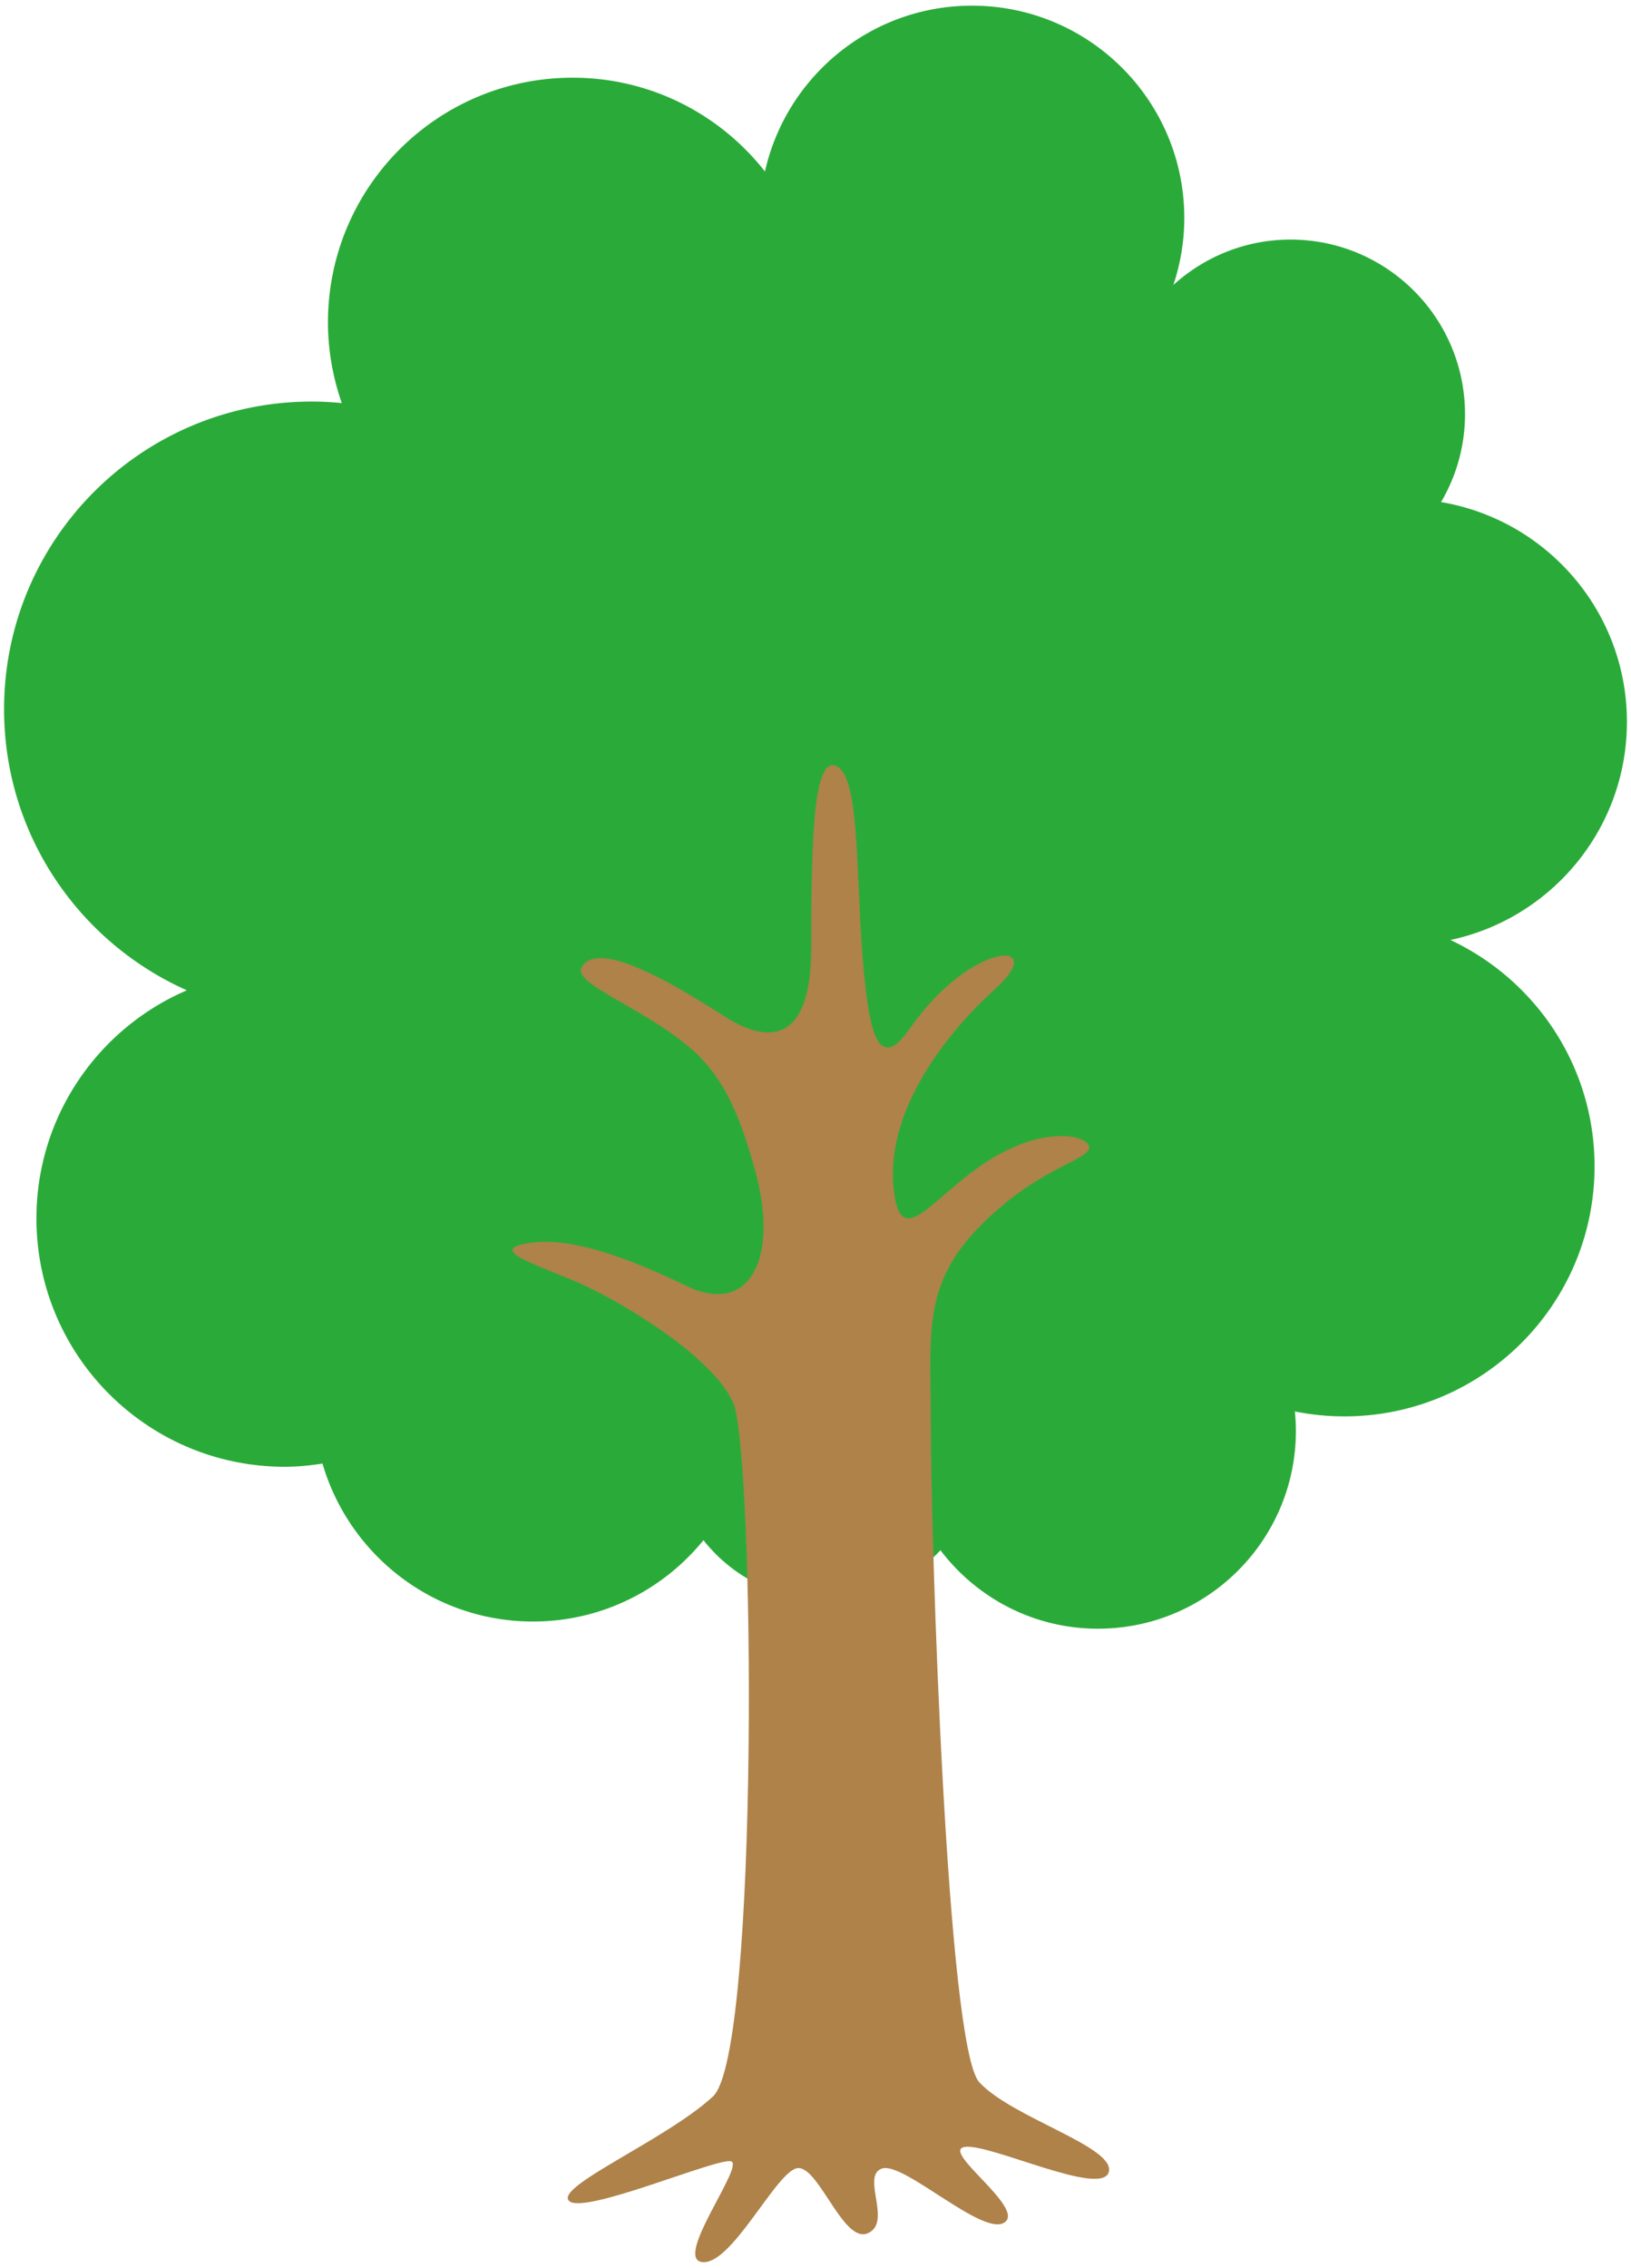
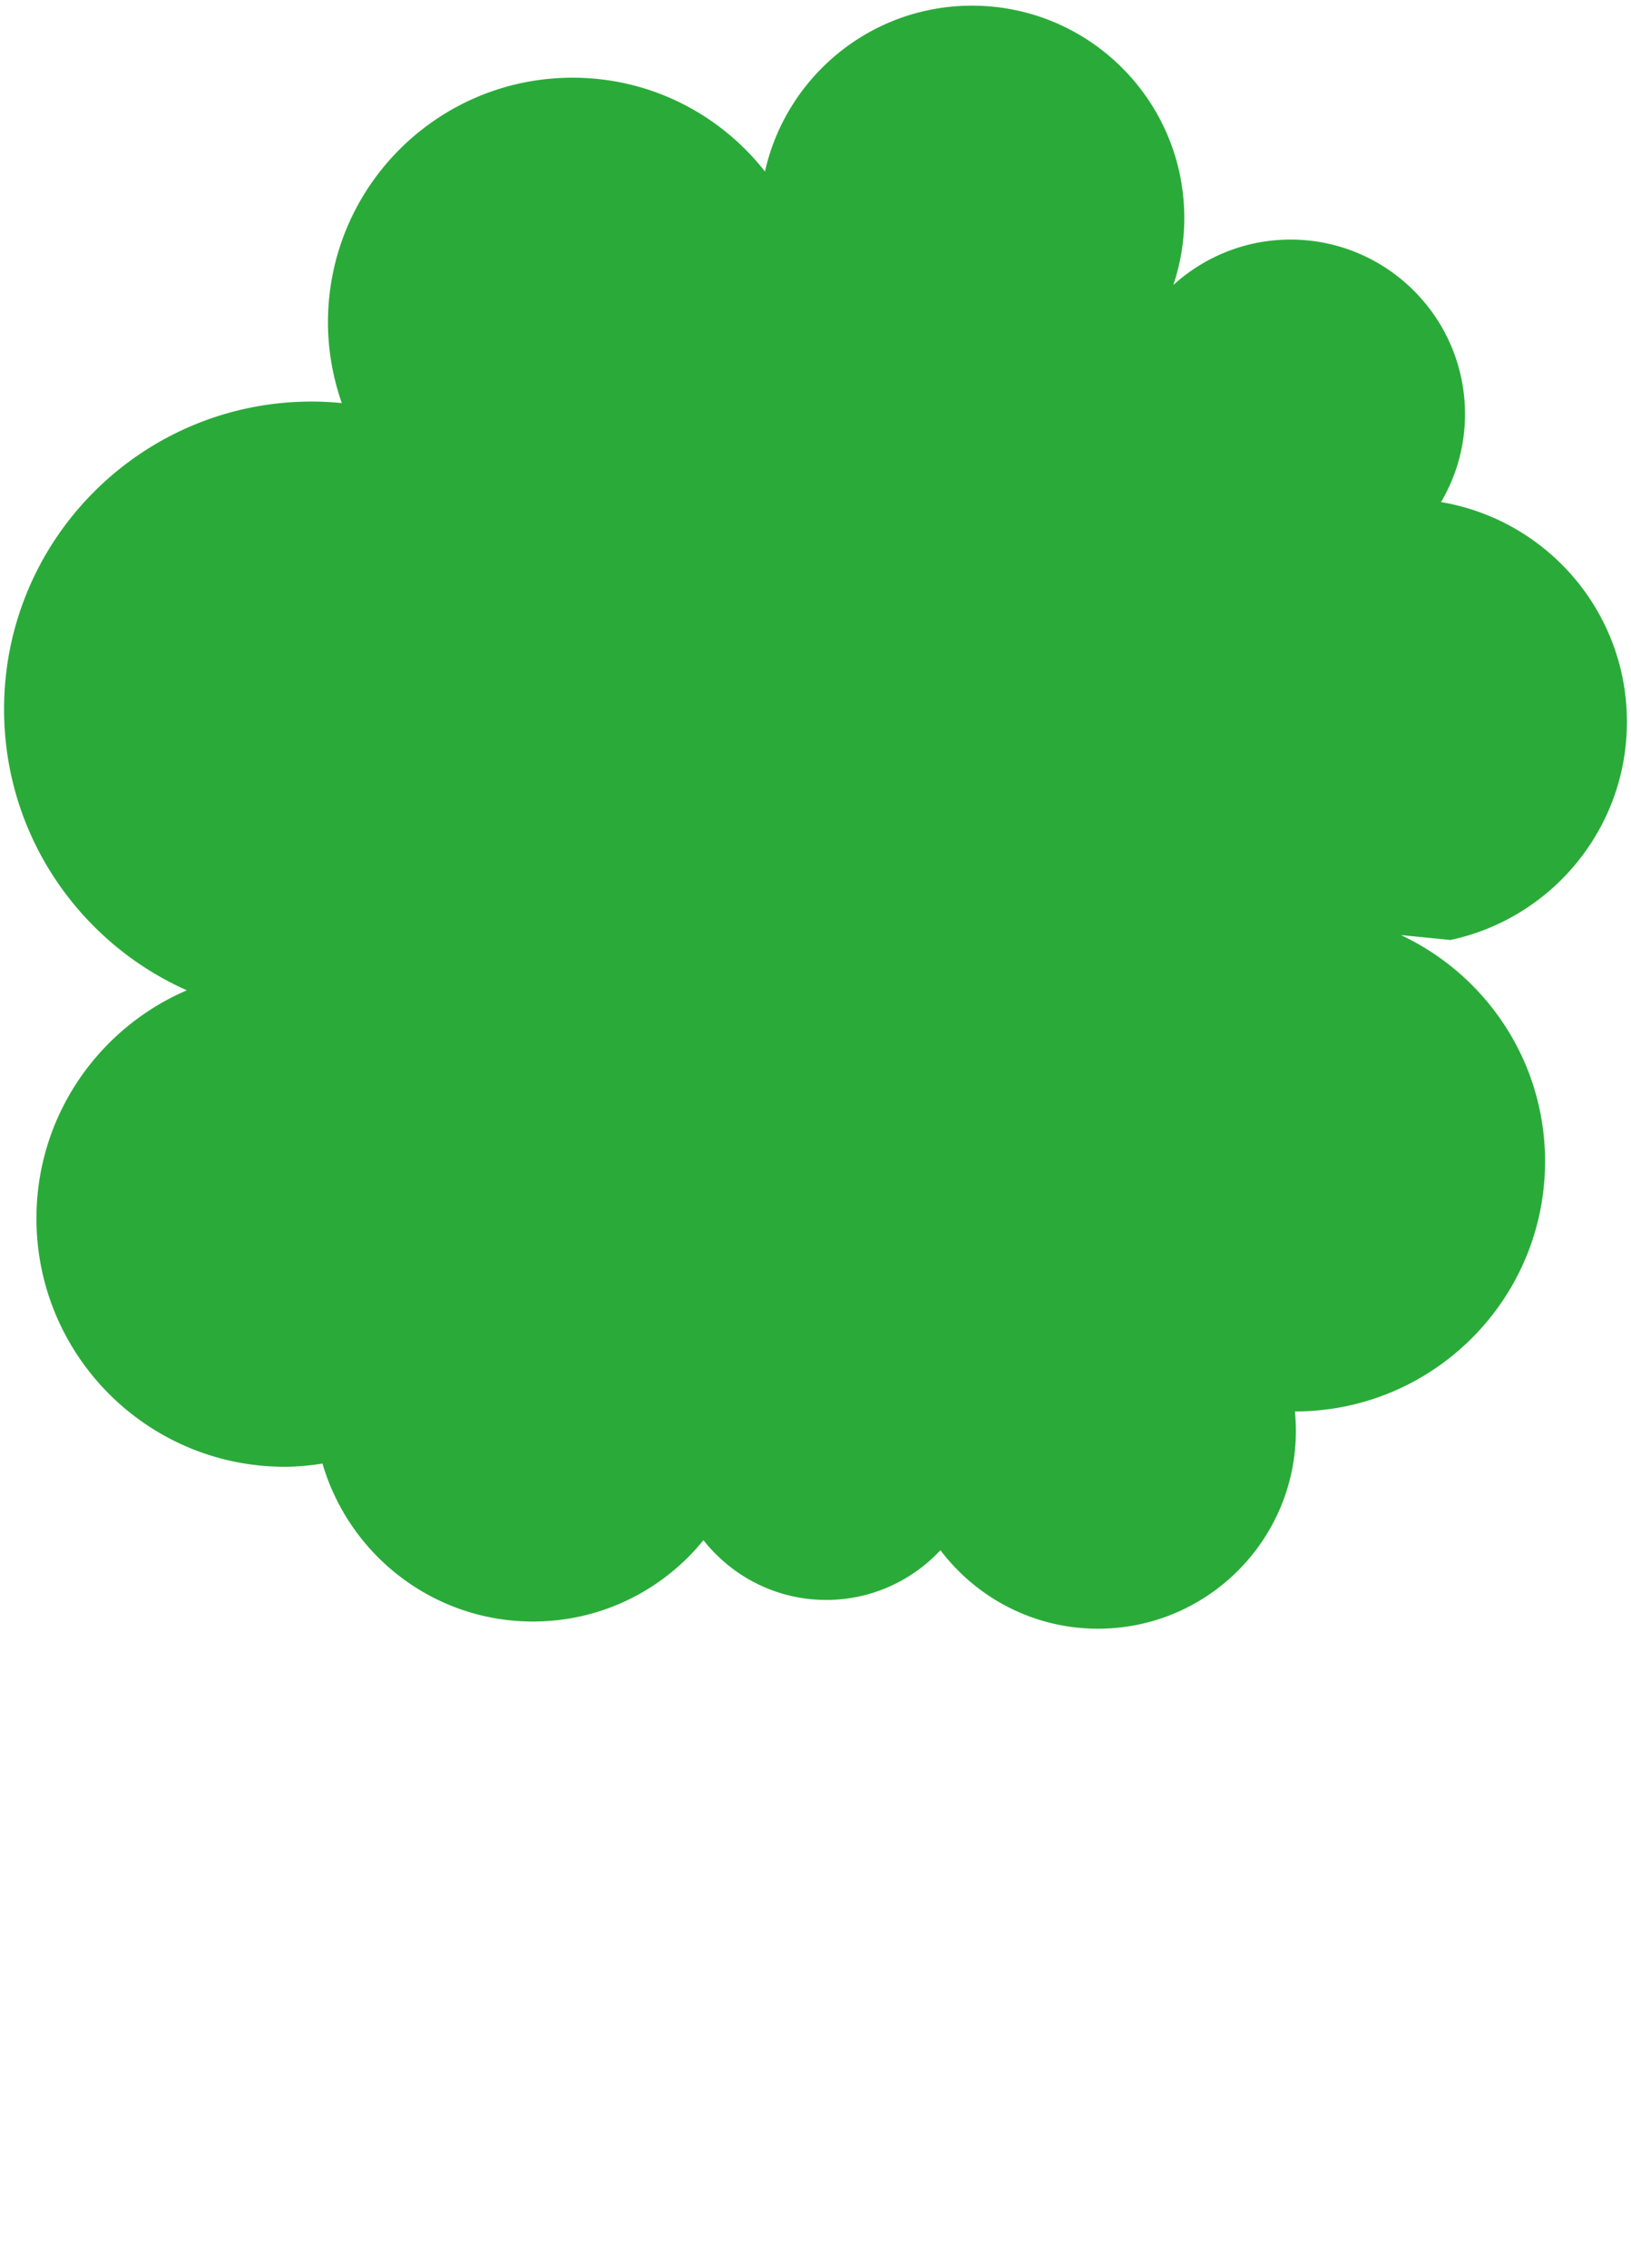
<svg xmlns="http://www.w3.org/2000/svg" viewBox="0 0 575.414 800">
-   <path d="M511.714 331.587c35.555-7.564 62.261-39.132 62.261-76.952 0-38.987-28.375-71.256-65.572-77.522 5.352-9.114 8.451-19.685 8.451-31.011 0-34.005-27.58-61.587-61.573-61.587-15.923 0-30.389 6.107-41.33 16.017a74.213 74.213 0 003.867-23.633C417.819 35.556 384.304 2 342.92 2c-35.713 0-65.546 25.037-73.043 58.499-15.791-20.122-40.297-33.091-67.852-33.091-47.689 0-86.318 38.642-86.318 86.318 0 9.988 1.776 19.539 4.875 28.467-3.47-.344-7.021-.542-10.597-.542-59.957 0-108.547 48.603-108.547 108.545 0 44.233 26.493 82.238 64.487 99.141-31.211 13.406-53.068 44.391-53.068 80.475 0 48.392 39.211 87.603 87.616 87.603 4.531 0 8.928-.451 13.301-1.126 9.405 32.191 39.052 55.717 74.263 55.717 24.295 0 45.94-11.193 60.141-28.693 10.121 12.836 25.752 21.076 43.344 21.076 15.897 0 30.176-6.769 40.27-17.526 12.744 16.784 32.853 27.674 55.558 27.674 38.576 0 69.839-31.25 69.839-69.812 0-2.305-.133-4.583-.344-6.822a88.376 88.376 0 0017.46 1.735c48.748 0 88.251-39.489 88.251-88.211 0-35.357-20.851-65.745-50.842-79.84z" fill="#2aab39" />
-   <path d="M256.046 358.81c-16.054-10.215-44.429-27.925-50.762-17.778-3.736 5.921 20.559 13.751 37.938 28.402 12.426 10.438 17.884 24.705 22.971 42.681 8.982 31.766-1.723 52.219-23.95 41.53-27.396-13.22-44.59-17.407-57.281-14.863-12.717 2.544 6.597 8.028 20.559 14.372 13.963 6.332 45.437 24.984 53.068 41.476 7.604 16.519 9.433 229.717-7.073 244.938-16.506 15.234-55.85 31.753-50.763 36.814 5.087 5.087 52.034-15.221 57.121-13.962 5.061 1.285-20.32 34.283-10.174 35.542 10.174 1.285 25.409-30.454 33.039-32.998 7.603-2.544 16.506 26.666 25.382 22.85 8.874-3.801-2.544-20.306 5.059-22.85 7.63-2.544 35.555 24.122 43.186 19.049 7.603-5.087-22.865-25.395-13.962-26.668 8.875-1.271 48.219 17.778 50.763 8.875 2.543-8.875-34.284-19.18-45.703-31.725-11.419-12.545-17.062-191.301-17.062-232.247 0-35.542-4.133-52.95 26.468-77.987 16.135-13.207 29.646-15.644 29.382-19.592-.292-3.934-13.962-7.458-32.323 2.822-22.069 12.347-34.442 36.588-36.72 11.021-2.438-27.541 19.075-54.471 36.005-69.771 19.367-17.578-8.584-17.009-30.124 13.949-8.583 12.306-12.983 7.736-15.421-11.75-4.423-35.263-1.191-76.211-10.544-80.661-8.717-4.16-8.823 30.137-8.929 64.434-.079 34.496-16.188 32.985-30.15 24.097z" fill="#ae8249" />
+   <path d="M511.714 331.587c35.555-7.564 62.261-39.132 62.261-76.952 0-38.987-28.375-71.256-65.572-77.522 5.352-9.114 8.451-19.685 8.451-31.011 0-34.005-27.58-61.587-61.573-61.587-15.923 0-30.389 6.107-41.33 16.017a74.213 74.213 0 003.867-23.633C417.819 35.556 384.304 2 342.92 2c-35.713 0-65.546 25.037-73.043 58.499-15.791-20.122-40.297-33.091-67.852-33.091-47.689 0-86.318 38.642-86.318 86.318 0 9.988 1.776 19.539 4.875 28.467-3.47-.344-7.021-.542-10.597-.542-59.957 0-108.547 48.603-108.547 108.545 0 44.233 26.493 82.238 64.487 99.141-31.211 13.406-53.068 44.391-53.068 80.475 0 48.392 39.211 87.603 87.616 87.603 4.531 0 8.928-.451 13.301-1.126 9.405 32.191 39.052 55.717 74.263 55.717 24.295 0 45.94-11.193 60.141-28.693 10.121 12.836 25.752 21.076 43.344 21.076 15.897 0 30.176-6.769 40.27-17.526 12.744 16.784 32.853 27.674 55.558 27.674 38.576 0 69.839-31.25 69.839-69.812 0-2.305-.133-4.583-.344-6.822c48.748 0 88.251-39.489 88.251-88.211 0-35.357-20.851-65.745-50.842-79.84z" fill="#2aab39" />
</svg>